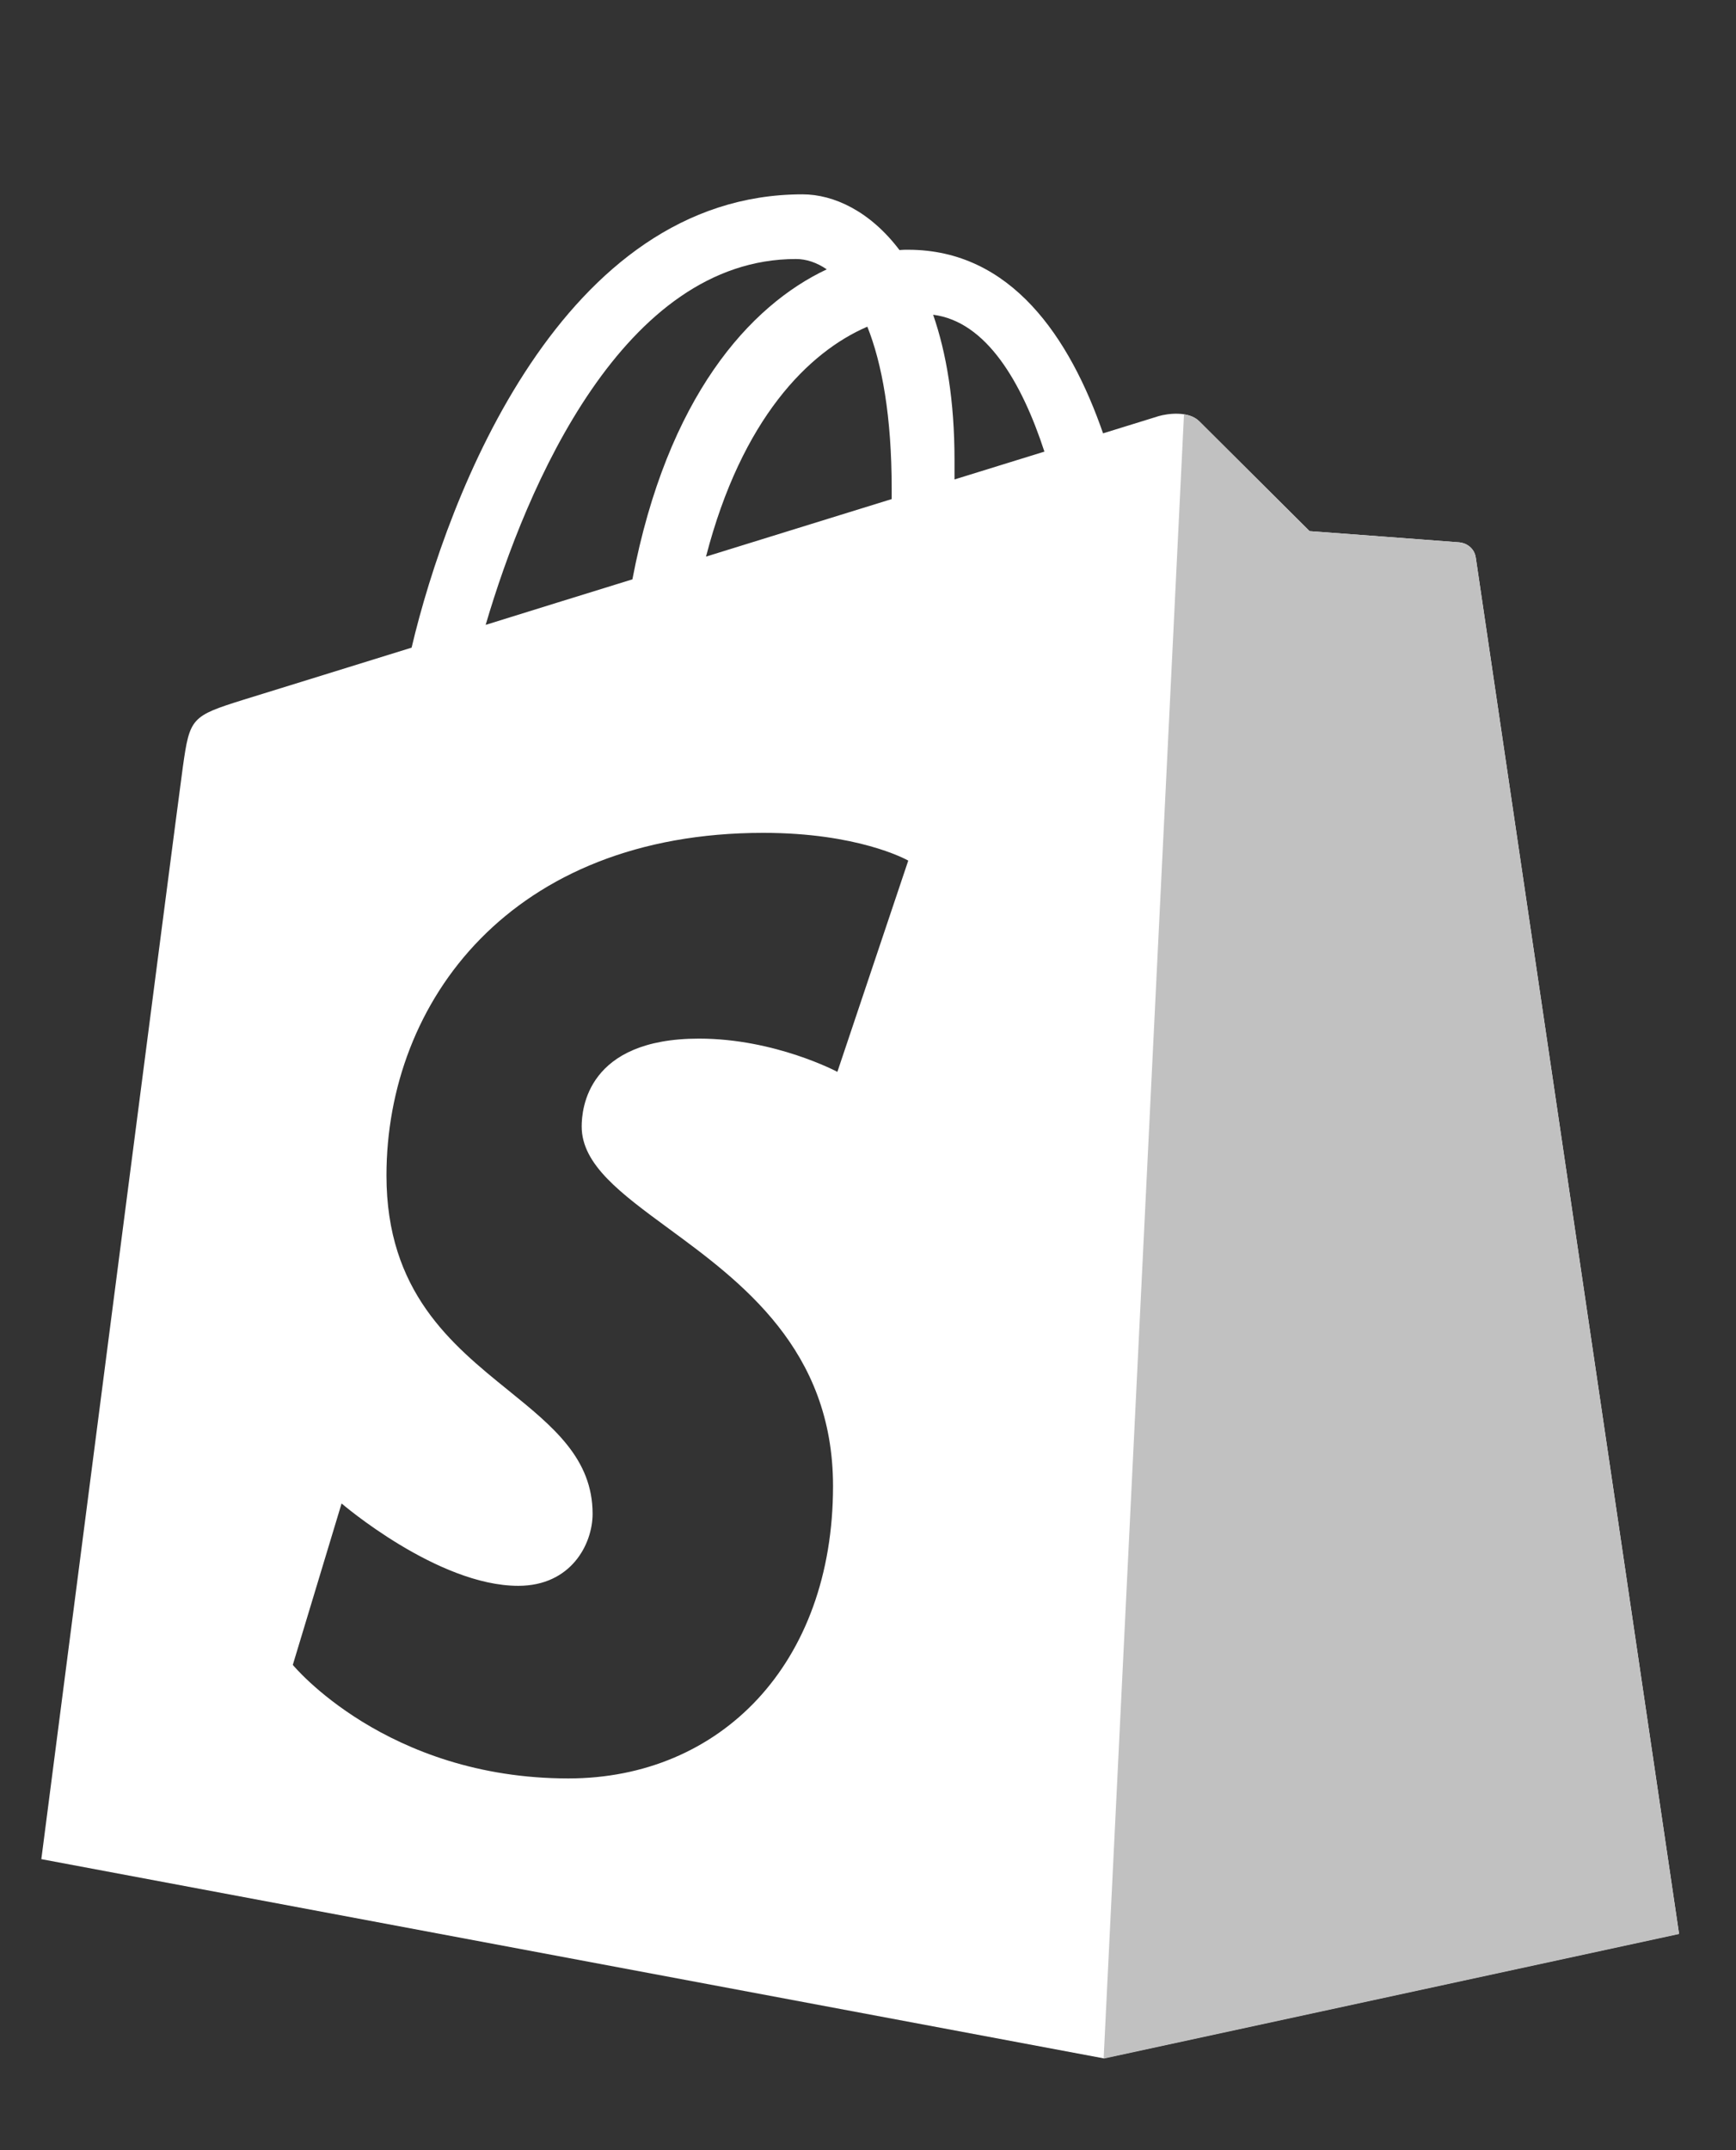
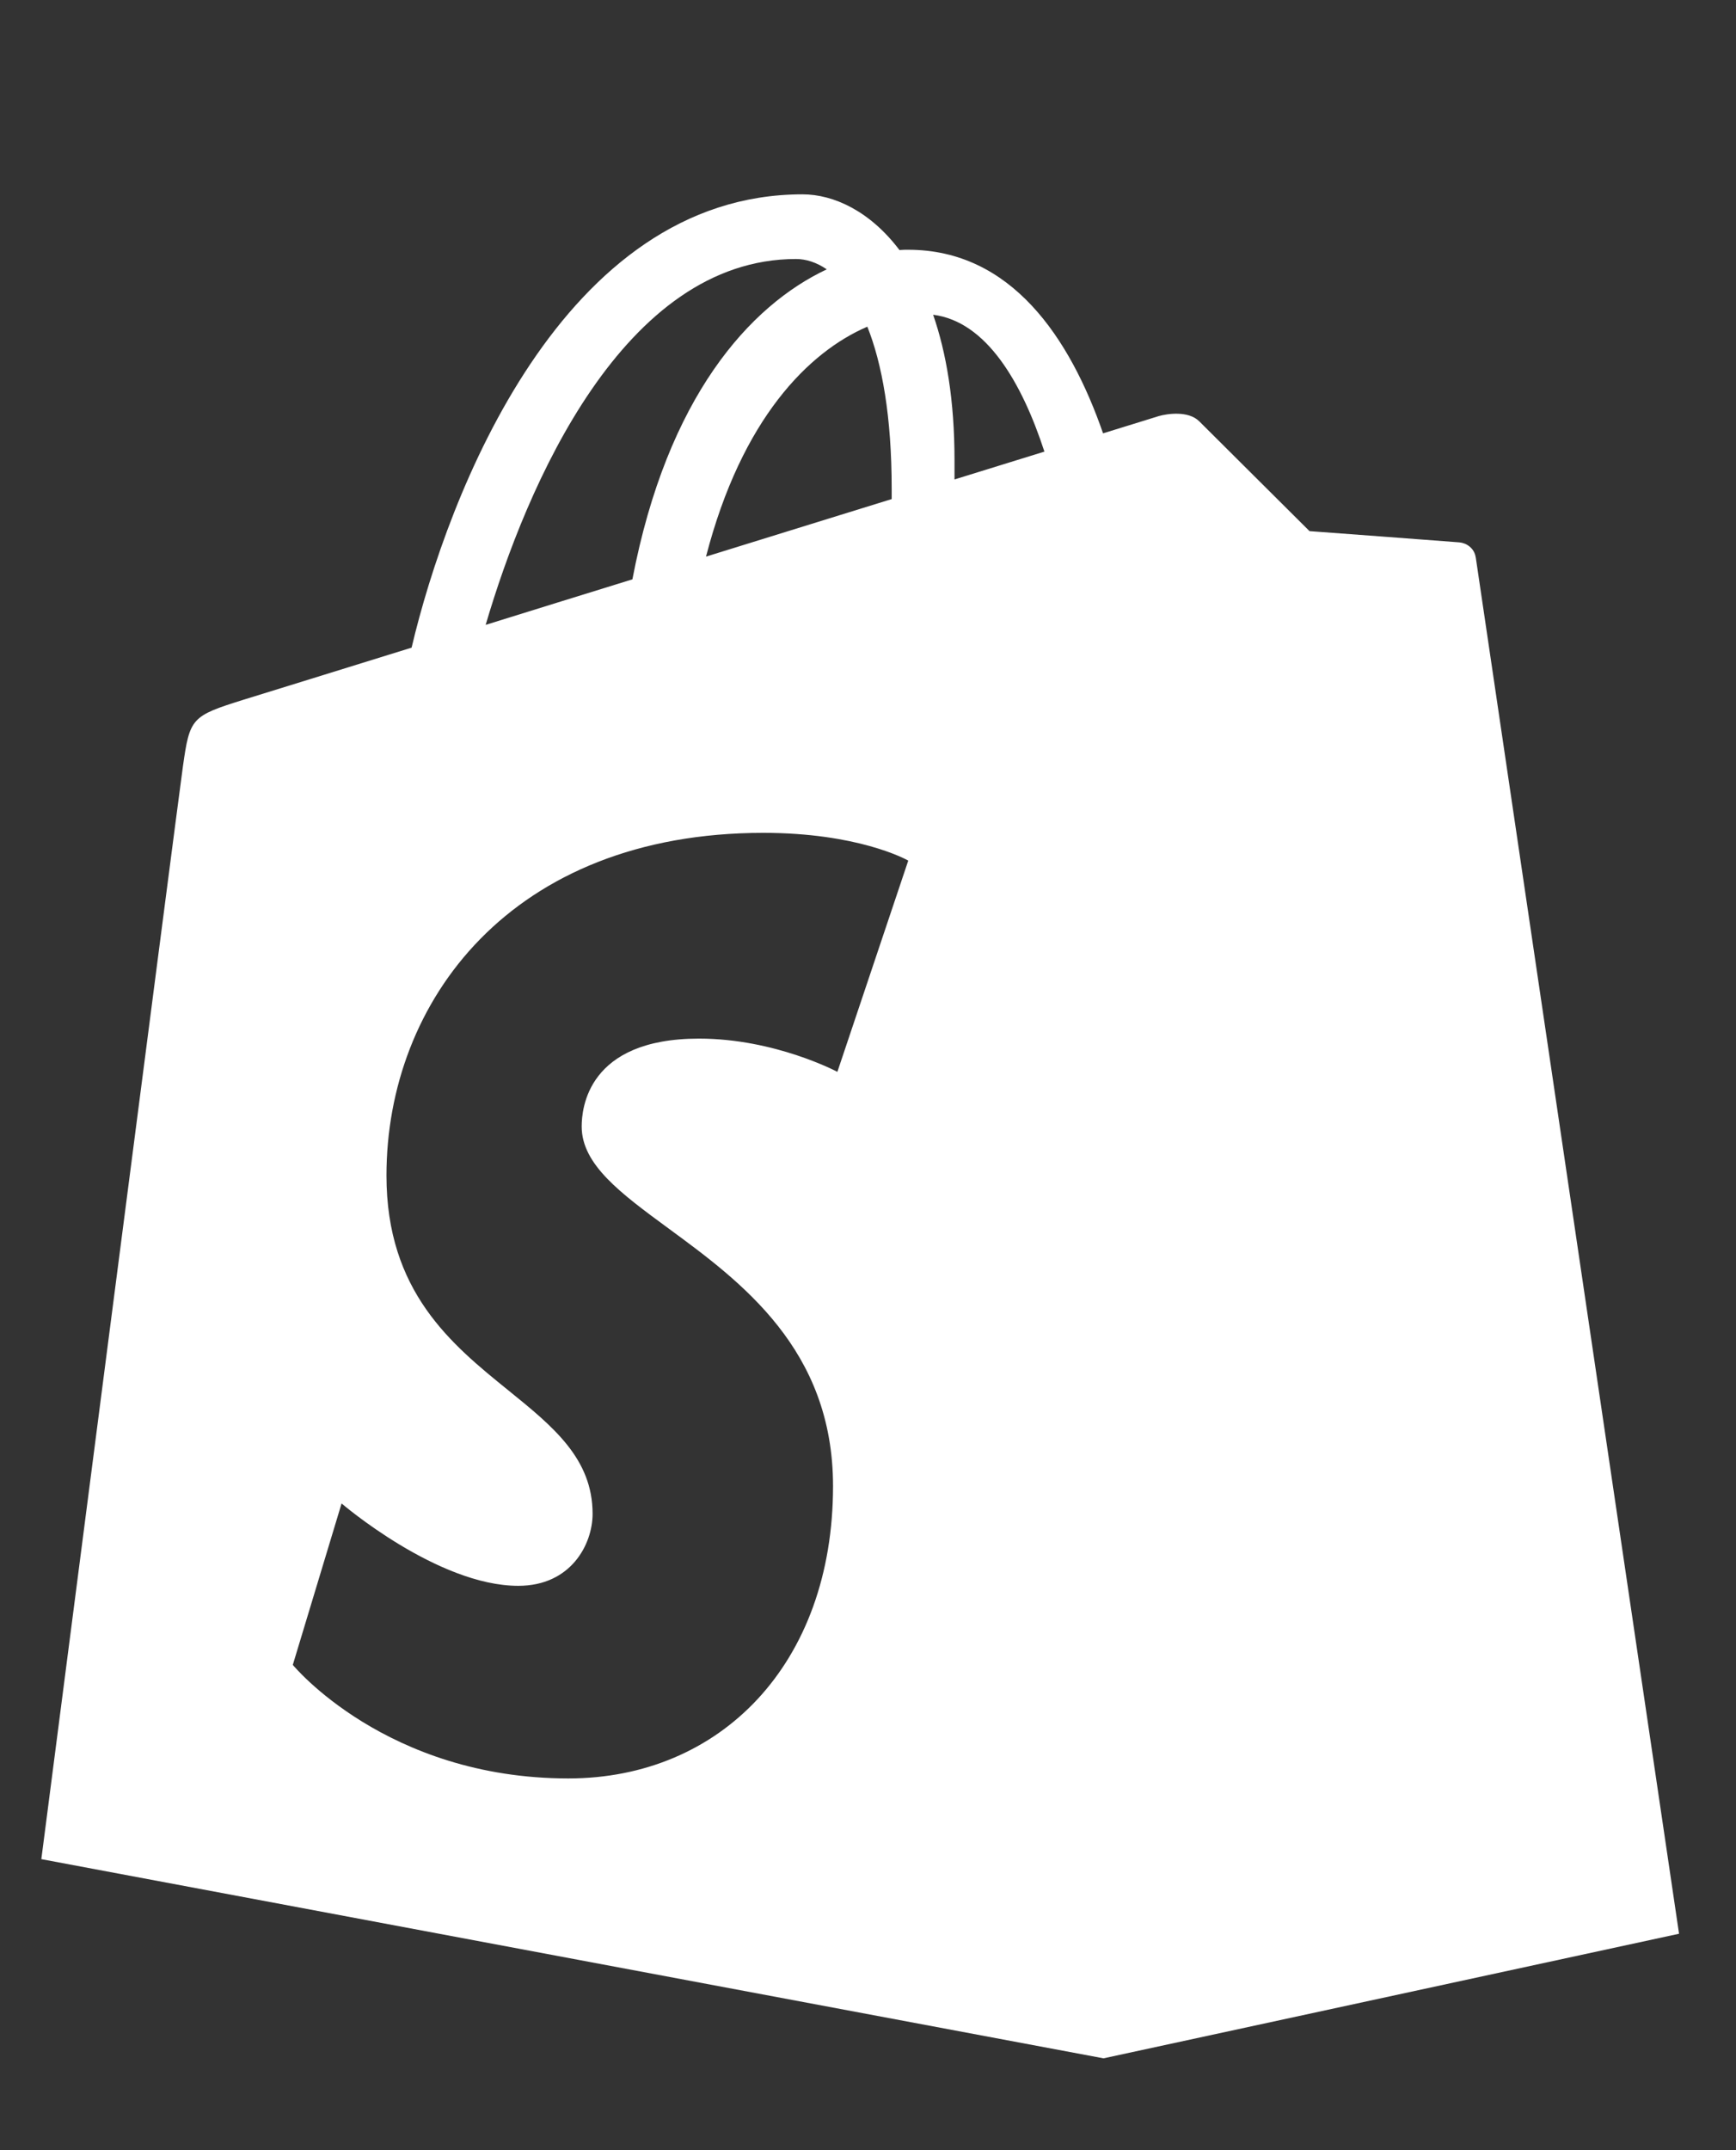
<svg xmlns="http://www.w3.org/2000/svg" width="42" height="52" viewBox="0 0 42 52" fill="none">
  <rect x="0" y="0" width="42" height="52" fill="#333333" stroke="none" />
  <path fill-rule="evenodd" clip-rule="evenodd" d="M35.309 13.117C35.475 13.131 35.671 13.254 35.703 13.482V13.475C35.736 13.7 40.622 46.766 40.622 46.766L26.698 49.779L1 44.962C1 44.962 4.297 19.444 4.424 18.546C4.591 17.358 4.63 17.318 5.89 16.923C5.999 16.89 6.5 16.735 7.283 16.492C7.978 16.276 8.896 15.992 9.958 15.663C10.831 11.969 13.607 4.7 19.416 4.7C20.172 4.7 21.052 5.109 21.761 6.047C21.83 6.04 21.902 6.04 21.971 6.04C24.465 6.04 25.884 8.166 26.687 10.48C27.094 10.354 27.421 10.253 27.651 10.182C27.885 10.109 28.019 10.067 28.034 10.063C28.236 10.005 28.75 9.926 29.015 10.19C29.279 10.455 31.682 12.845 31.682 12.845C31.682 12.845 35.146 13.102 35.309 13.117ZM24.253 11.236C24.611 11.125 24.951 11.02 25.268 10.922C24.718 9.238 23.86 7.775 22.576 7.612C22.894 8.528 23.093 9.687 23.093 11.125V11.595C23.497 11.471 23.885 11.35 24.253 11.236ZM21.573 11.816C21.573 10.078 21.341 8.792 20.983 7.898V7.901C19.568 8.51 17.946 10.121 17.081 13.461C18.082 13.15 19.08 12.842 20.044 12.543C20.565 12.382 21.076 12.224 21.573 12.07V11.816ZM20.002 6.514C19.76 6.348 19.506 6.264 19.257 6.264C15.083 6.264 12.738 11.748 11.75 15.112C12.865 14.764 14.07 14.392 15.3 14.011C16.144 9.6 18.138 7.391 20.002 6.514ZM21.974 20.813L21.974 20.812L21.978 20.816C21.978 20.816 21.977 20.815 21.974 20.813ZM20.259 25.922L21.974 20.813C21.897 20.77 20.736 20.142 18.467 20.142C12.368 20.142 9.35 24.22 9.35 28.429C9.35 31.238 10.923 32.512 12.303 33.628C13.379 34.499 14.337 35.275 14.337 36.61C14.337 37.345 13.816 38.352 12.539 38.352C10.584 38.352 8.264 36.36 8.264 36.36L7.084 40.264C7.084 40.264 9.339 43.01 13.751 43.01C17.428 43.01 20.154 40.243 20.154 35.94C20.154 32.632 17.929 30.997 16.17 29.706C15.022 28.863 14.073 28.166 14.073 27.244C14.073 26.817 14.207 25.118 16.911 25.118C18.753 25.118 20.259 25.922 20.259 25.922Z" fill="white" />
-   <path d="M35.312 13.116C35.149 13.102 31.685 12.845 31.685 12.845C31.685 12.845 29.282 10.454 29.018 10.19C28.92 10.092 28.786 10.041 28.645 10.02L26.701 49.786L40.622 46.773C40.622 46.773 35.735 13.707 35.703 13.482C35.67 13.254 35.475 13.131 35.308 13.116H35.312Z" fill="#C1C1C1" />
</svg>